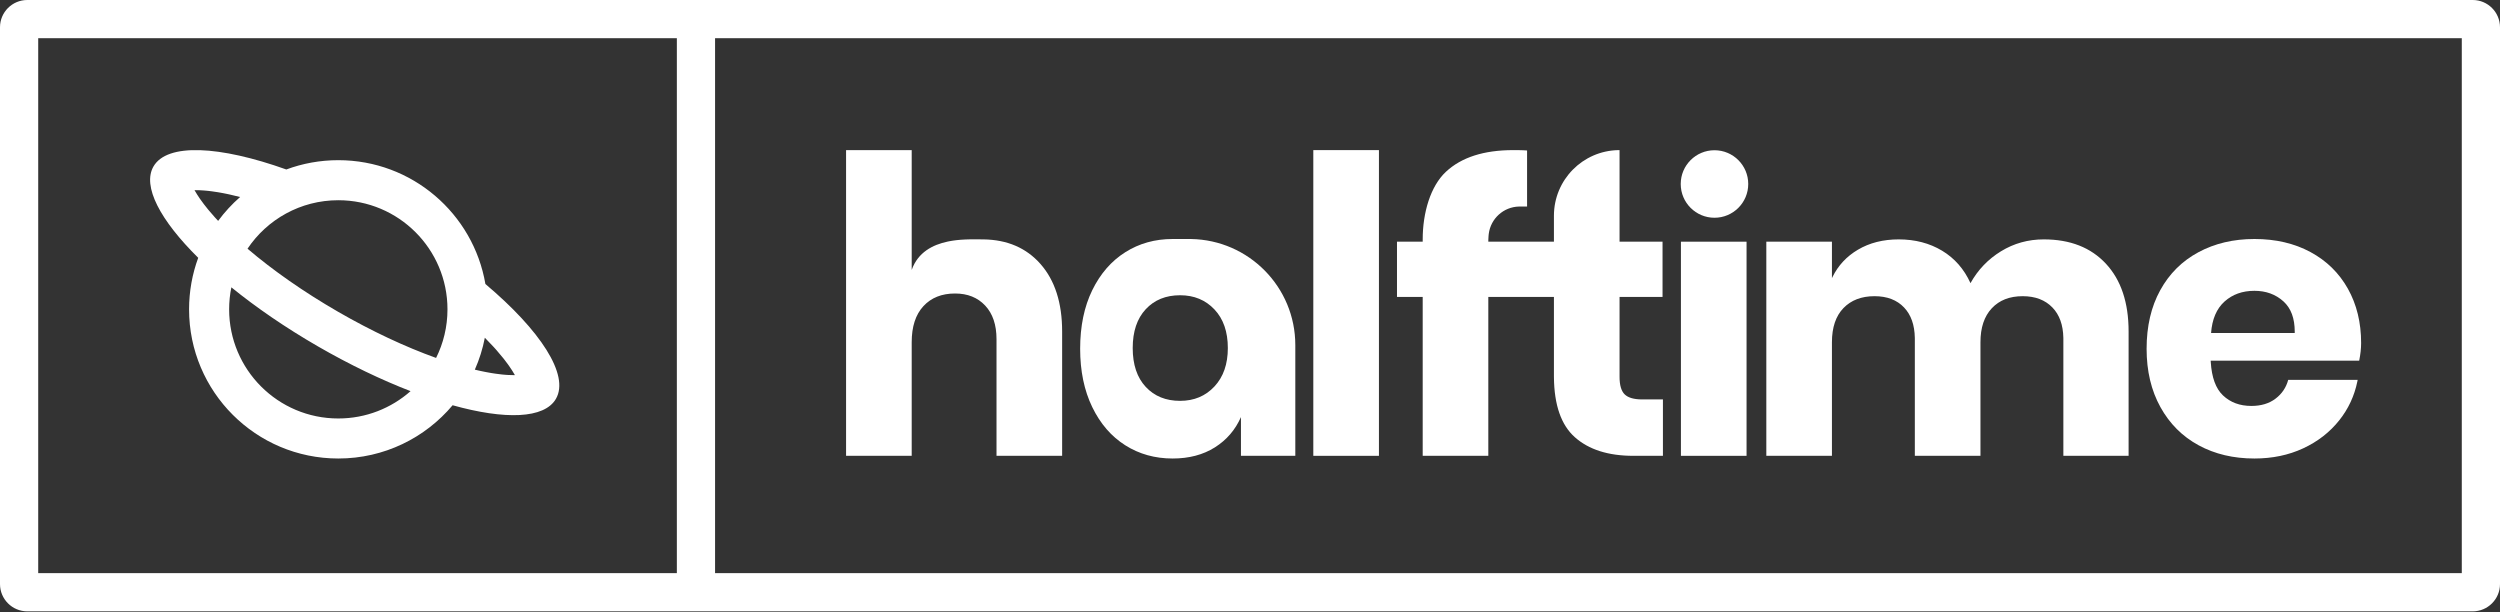
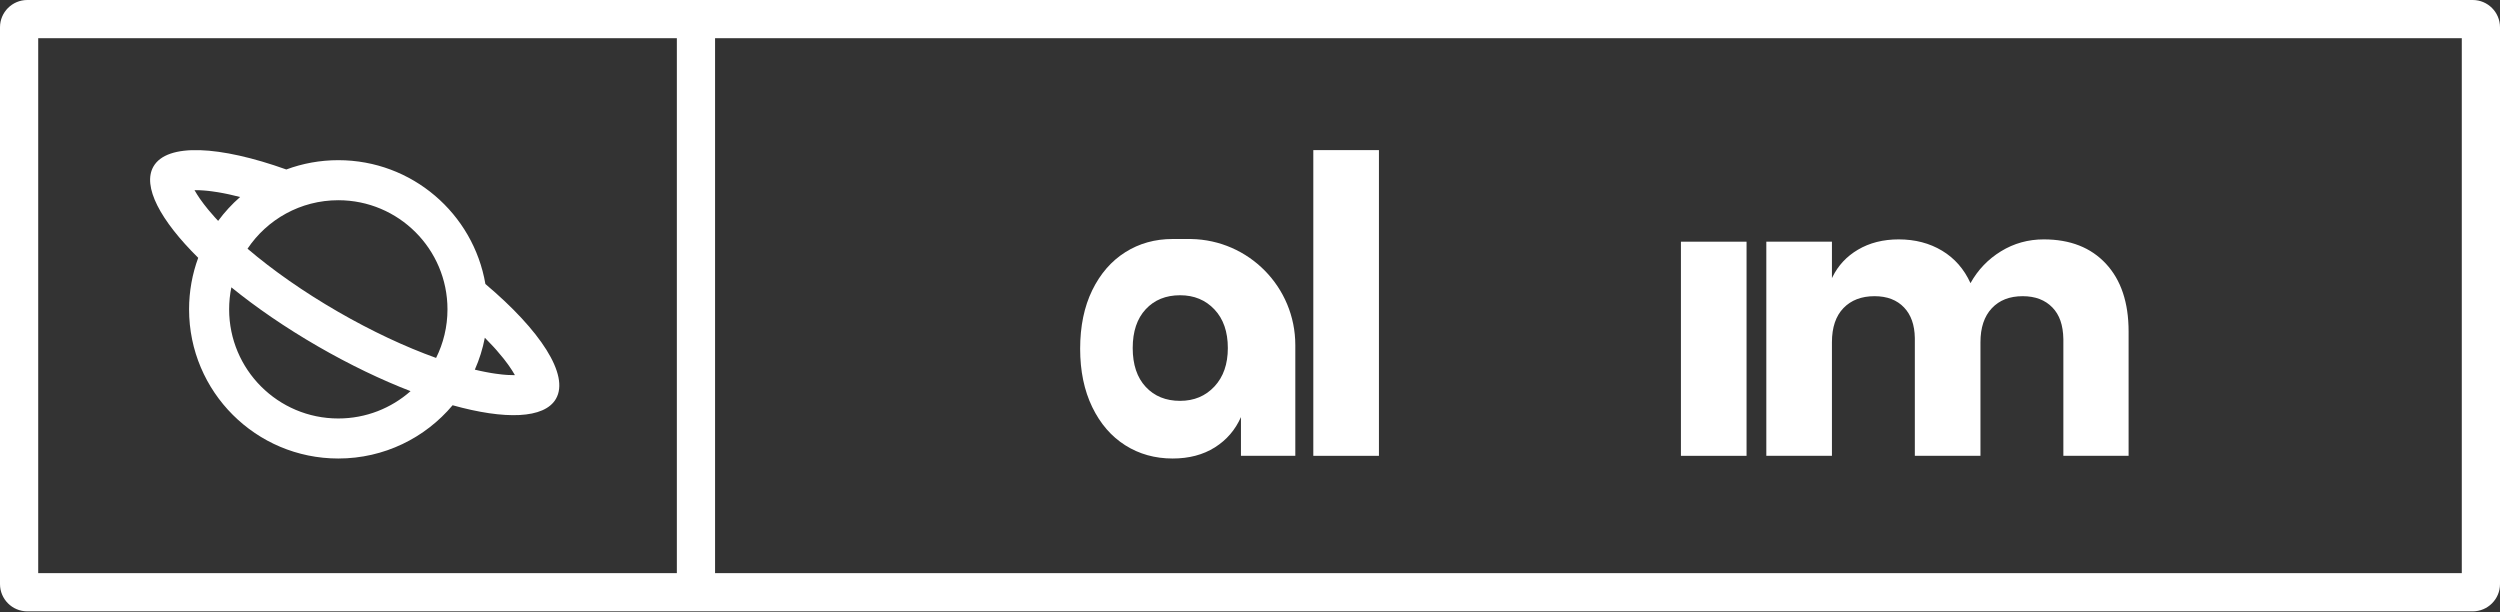
<svg xmlns="http://www.w3.org/2000/svg" width="200" height="49" viewBox="0 0 200 49" fill="none">
  <rect x="0" y="0" width="200" height="49" fill="#333333" stroke="none" />
  <path fill-rule="evenodd" clip-rule="evenodd" d="M15.126 24.748C15.126 23.299 15.384 21.91 15.857 20.625C12.825 17.628 11.365 14.899 12.278 13.317C13.37 11.427 17.571 11.652 22.905 13.558C24.2 13.077 25.602 12.814 27.064 12.814C32.967 12.814 37.869 17.095 38.832 22.721C43.227 26.424 45.577 29.998 44.475 31.906C43.551 33.507 40.395 33.59 36.209 32.42C34.019 35.025 30.735 36.681 27.064 36.681C20.471 36.681 15.126 31.338 15.126 24.748ZM37.987 29.572C38.345 28.764 38.616 27.909 38.787 27.018C39.029 27.261 39.259 27.502 39.476 27.74L39.523 27.791C39.556 27.828 39.589 27.864 39.622 27.901L39.718 28.009C39.908 28.225 40.085 28.435 40.247 28.639L40.328 28.74C40.446 28.891 40.556 29.038 40.659 29.18L40.726 29.275C40.901 29.525 41.051 29.761 41.175 29.98L41.191 30.01L41.11 30.011C40.966 30.011 40.815 30.007 40.654 29.998L40.546 29.992L40.436 29.984C40.361 29.978 40.285 29.971 40.208 29.964L40.09 29.951C39.952 29.936 39.809 29.918 39.662 29.897L39.534 29.878C39.47 29.869 39.405 29.858 39.339 29.848L39.206 29.825L39.072 29.801L38.935 29.776L38.796 29.749C38.726 29.735 38.655 29.721 38.584 29.706L38.44 29.676L38.368 29.66C38.242 29.632 38.115 29.603 37.987 29.572ZM35.798 24.748C35.798 26.144 35.47 27.464 34.887 28.634C32.437 27.756 29.734 26.493 27.035 24.935C24.29 23.35 21.807 21.608 19.802 19.897C21.369 17.558 24.037 16.018 27.064 16.018C31.888 16.018 35.798 19.926 35.798 24.748ZM25.434 27.71C22.83 26.206 20.484 24.591 18.509 22.987C18.392 23.556 18.331 24.145 18.331 24.748C18.331 29.569 22.241 33.478 27.064 33.478C29.281 33.478 31.305 32.652 32.845 31.292C30.508 30.389 27.986 29.183 25.434 27.71ZM19.209 15.761C18.556 16.331 17.966 16.972 17.451 17.671C17.392 17.608 17.334 17.546 17.278 17.483L17.181 17.377C17.017 17.195 16.862 17.016 16.717 16.842L16.631 16.738C16.405 16.463 16.204 16.198 16.028 15.948L15.963 15.855C15.815 15.639 15.687 15.435 15.579 15.243L15.562 15.213L15.597 15.213C15.817 15.21 16.058 15.219 16.318 15.239L16.431 15.249C16.45 15.25 16.469 15.252 16.488 15.254L16.604 15.265C16.643 15.269 16.683 15.274 16.723 15.278L16.844 15.293L16.967 15.309C17.112 15.328 17.261 15.35 17.415 15.375L17.547 15.398L17.682 15.422L17.819 15.447C17.842 15.451 17.865 15.456 17.888 15.46L18.028 15.488C18.099 15.502 18.17 15.517 18.241 15.532L18.386 15.563C18.654 15.623 18.929 15.688 19.209 15.761Z" fill="white" />
-   <path d="M72.936 27.379V36.466H67.686V12.009H72.936V21.595C73.433 20.181 74.618 19.579 75.816 19.326L75.957 19.298L76.098 19.273C76.144 19.265 76.191 19.258 76.238 19.25L76.378 19.231C76.401 19.228 76.424 19.225 76.448 19.222L76.586 19.206L76.723 19.193L76.859 19.181L77.059 19.168L77.255 19.158L77.383 19.154L77.507 19.15L77.689 19.147L77.975 19.146L78.669 19.151C80.58 19.177 82.102 19.831 83.236 21.116C84.392 22.425 84.971 24.227 84.971 26.519V36.466H79.721V27.133C79.721 25.987 79.419 25.091 78.815 24.447C78.211 23.802 77.408 23.48 76.405 23.48C75.341 23.48 74.496 23.817 73.872 24.493C73.248 25.168 72.936 26.13 72.936 27.379Z" fill="white" />
  <path fill-rule="evenodd" clip-rule="evenodd" d="M97.189 35.791C96.247 36.384 95.121 36.681 93.811 36.681C92.399 36.681 91.135 36.328 90.02 35.622C88.904 34.916 88.024 33.898 87.379 32.567C86.735 31.237 86.412 29.681 86.412 27.901C86.412 26.099 86.735 24.539 87.379 23.219C88.024 21.898 88.904 20.885 90.02 20.179C91.135 19.473 92.399 19.12 93.811 19.12L95.279 19.121C99.901 19.196 103.625 22.966 103.625 27.606V36.466H99.276V33.365C98.826 34.389 98.13 35.197 97.189 35.791ZM94.406 32.068C93.268 32.068 92.351 31.696 91.658 30.95C90.964 30.205 90.617 29.169 90.617 27.844C90.617 26.519 90.964 25.484 91.658 24.739C92.351 23.993 93.268 23.62 94.406 23.62C95.525 23.62 96.441 23.998 97.155 24.754C97.869 25.51 98.227 26.54 98.227 27.844C98.227 29.128 97.869 30.153 97.155 30.919C96.441 31.685 95.525 32.068 94.406 32.068Z" fill="white" />
  <path d="M110.315 36.466V12.009H105.065V36.466H110.315Z" fill="white" />
-   <path d="M124.314 19.335V17.259C124.314 14.388 126.618 12.056 129.477 12.009L129.564 12.009V19.335H133.003V23.756H129.564V30.142C129.564 30.817 129.702 31.288 129.979 31.554C130.244 31.809 130.682 31.942 131.295 31.953L131.376 31.953H133.034V36.466H130.67C128.664 36.466 127.103 35.97 125.988 34.977C124.893 34.003 124.335 32.403 124.315 30.176L124.314 30.05V23.756H119.065V36.466H113.816V23.756H111.759V19.335H113.816V19.151C113.816 17.022 114.435 14.9 115.673 13.743C116.911 12.587 118.707 12.009 121.061 12.009L121.324 12.01L121.562 12.013L121.773 12.018L121.9 12.023L122.015 12.029L122.119 12.036L122.166 12.039V16.522H121.583L121.518 16.523C120.282 16.554 119.254 17.486 119.1 18.712L119.093 18.777L119.081 18.914C119.074 19.006 119.069 19.099 119.067 19.193L119.065 19.335H124.314Z" fill="white" />
-   <path d="M139.859 14.719C139.859 16.211 138.65 17.42 137.158 17.42C135.667 17.42 134.458 16.211 134.458 14.719C134.458 13.228 135.667 12.019 137.158 12.019C138.65 12.019 139.859 13.228 139.859 14.719Z" fill="white" />
  <path d="M139.724 19.335H134.474V36.466H139.724V19.335Z" fill="white" />
-   <path d="M146.555 27.379V36.466H141.306V19.335H146.555V22.252L146.605 22.149C147.055 21.236 147.73 20.512 148.628 19.98C149.559 19.427 150.649 19.151 151.898 19.151C153.207 19.151 154.364 19.453 155.367 20.056C156.37 20.66 157.127 21.525 157.639 22.651C158.232 21.586 159.046 20.737 160.08 20.102C161.113 19.468 162.254 19.151 163.503 19.151C165.611 19.151 167.269 19.8 168.476 21.1C169.684 22.4 170.288 24.206 170.288 26.519V36.466H165.069V27.133L165.068 27.029C165.049 25.994 164.758 25.184 164.194 24.6C163.61 23.996 162.817 23.695 161.814 23.695C160.77 23.695 159.946 24.017 159.343 24.662C158.739 25.306 158.437 26.212 158.437 27.379V36.466H153.187V27.133L153.186 27.029C153.168 25.994 152.882 25.184 152.327 24.6C151.754 23.996 150.966 23.695 149.963 23.695C148.92 23.695 148.091 24.012 147.477 24.646C146.863 25.281 146.555 26.192 146.555 27.379Z" fill="white" />
-   <path fill-rule="evenodd" clip-rule="evenodd" d="M180.355 36.681C181.788 36.681 183.087 36.41 184.254 35.868C185.421 35.325 186.383 34.578 187.14 33.626C187.87 32.709 188.353 31.672 188.588 30.516L188.613 30.387H183.057C182.893 31.001 182.555 31.503 182.043 31.892C181.532 32.281 180.887 32.475 180.109 32.475C179.188 32.475 178.431 32.194 177.837 31.631C177.261 31.084 176.936 30.196 176.861 28.965L176.855 28.852H188.736C188.839 28.341 188.89 27.87 188.89 27.44C188.89 25.803 188.537 24.355 187.831 23.096C187.124 21.837 186.127 20.86 184.837 20.164C183.548 19.468 182.054 19.12 180.355 19.12C178.676 19.12 177.182 19.473 175.872 20.179C174.562 20.885 173.544 21.898 172.818 23.219C172.091 24.539 171.728 26.099 171.728 27.901C171.728 29.681 172.096 31.237 172.833 32.567C173.57 33.898 174.588 34.916 175.888 35.622C177.187 36.328 178.676 36.681 180.355 36.681ZM176.886 26.642H183.578L183.579 26.54C183.58 25.465 183.278 24.655 182.673 24.109C182.048 23.546 181.276 23.265 180.355 23.265C179.393 23.265 178.595 23.551 177.96 24.124C177.326 24.697 176.967 25.537 176.886 26.642Z" fill="white" />
+   <path d="M146.555 27.379V36.466H141.306V19.335H146.555V22.252L146.605 22.149C147.055 21.236 147.73 20.512 148.628 19.98C149.559 19.427 150.649 19.151 151.898 19.151C153.207 19.151 154.364 19.453 155.367 20.056C156.37 20.66 157.127 21.525 157.639 22.651C158.232 21.586 159.046 20.737 160.08 20.102C161.113 19.468 162.254 19.151 163.503 19.151C165.611 19.151 167.269 19.8 168.476 21.1C169.684 22.4 170.288 24.206 170.288 26.519V36.466H165.069V27.133C165.049 25.994 164.758 25.184 164.194 24.6C163.61 23.996 162.817 23.695 161.814 23.695C160.77 23.695 159.946 24.017 159.343 24.662C158.739 25.306 158.437 26.212 158.437 27.379V36.466H153.187V27.133L153.186 27.029C153.168 25.994 152.882 25.184 152.327 24.6C151.754 23.996 150.966 23.695 149.963 23.695C148.92 23.695 148.091 24.012 147.477 24.646C146.863 25.281 146.555 26.192 146.555 27.379Z" fill="white" />
  <path fill-rule="evenodd" clip-rule="evenodd" d="M197.817 0C199.022 0 200 0.978 200 2.183V46.725C200 47.931 199.022 48.908 197.817 48.908H2.183C0.978 48.908 0 47.931 0 46.725V2.183C0 0.978 0.978 0 2.183 0H197.817ZM54.148 3.057H3.057V45.852H54.148V3.057ZM57.205 45.852V3.057H196.943V45.852H57.205Z" fill="white" />
</svg>